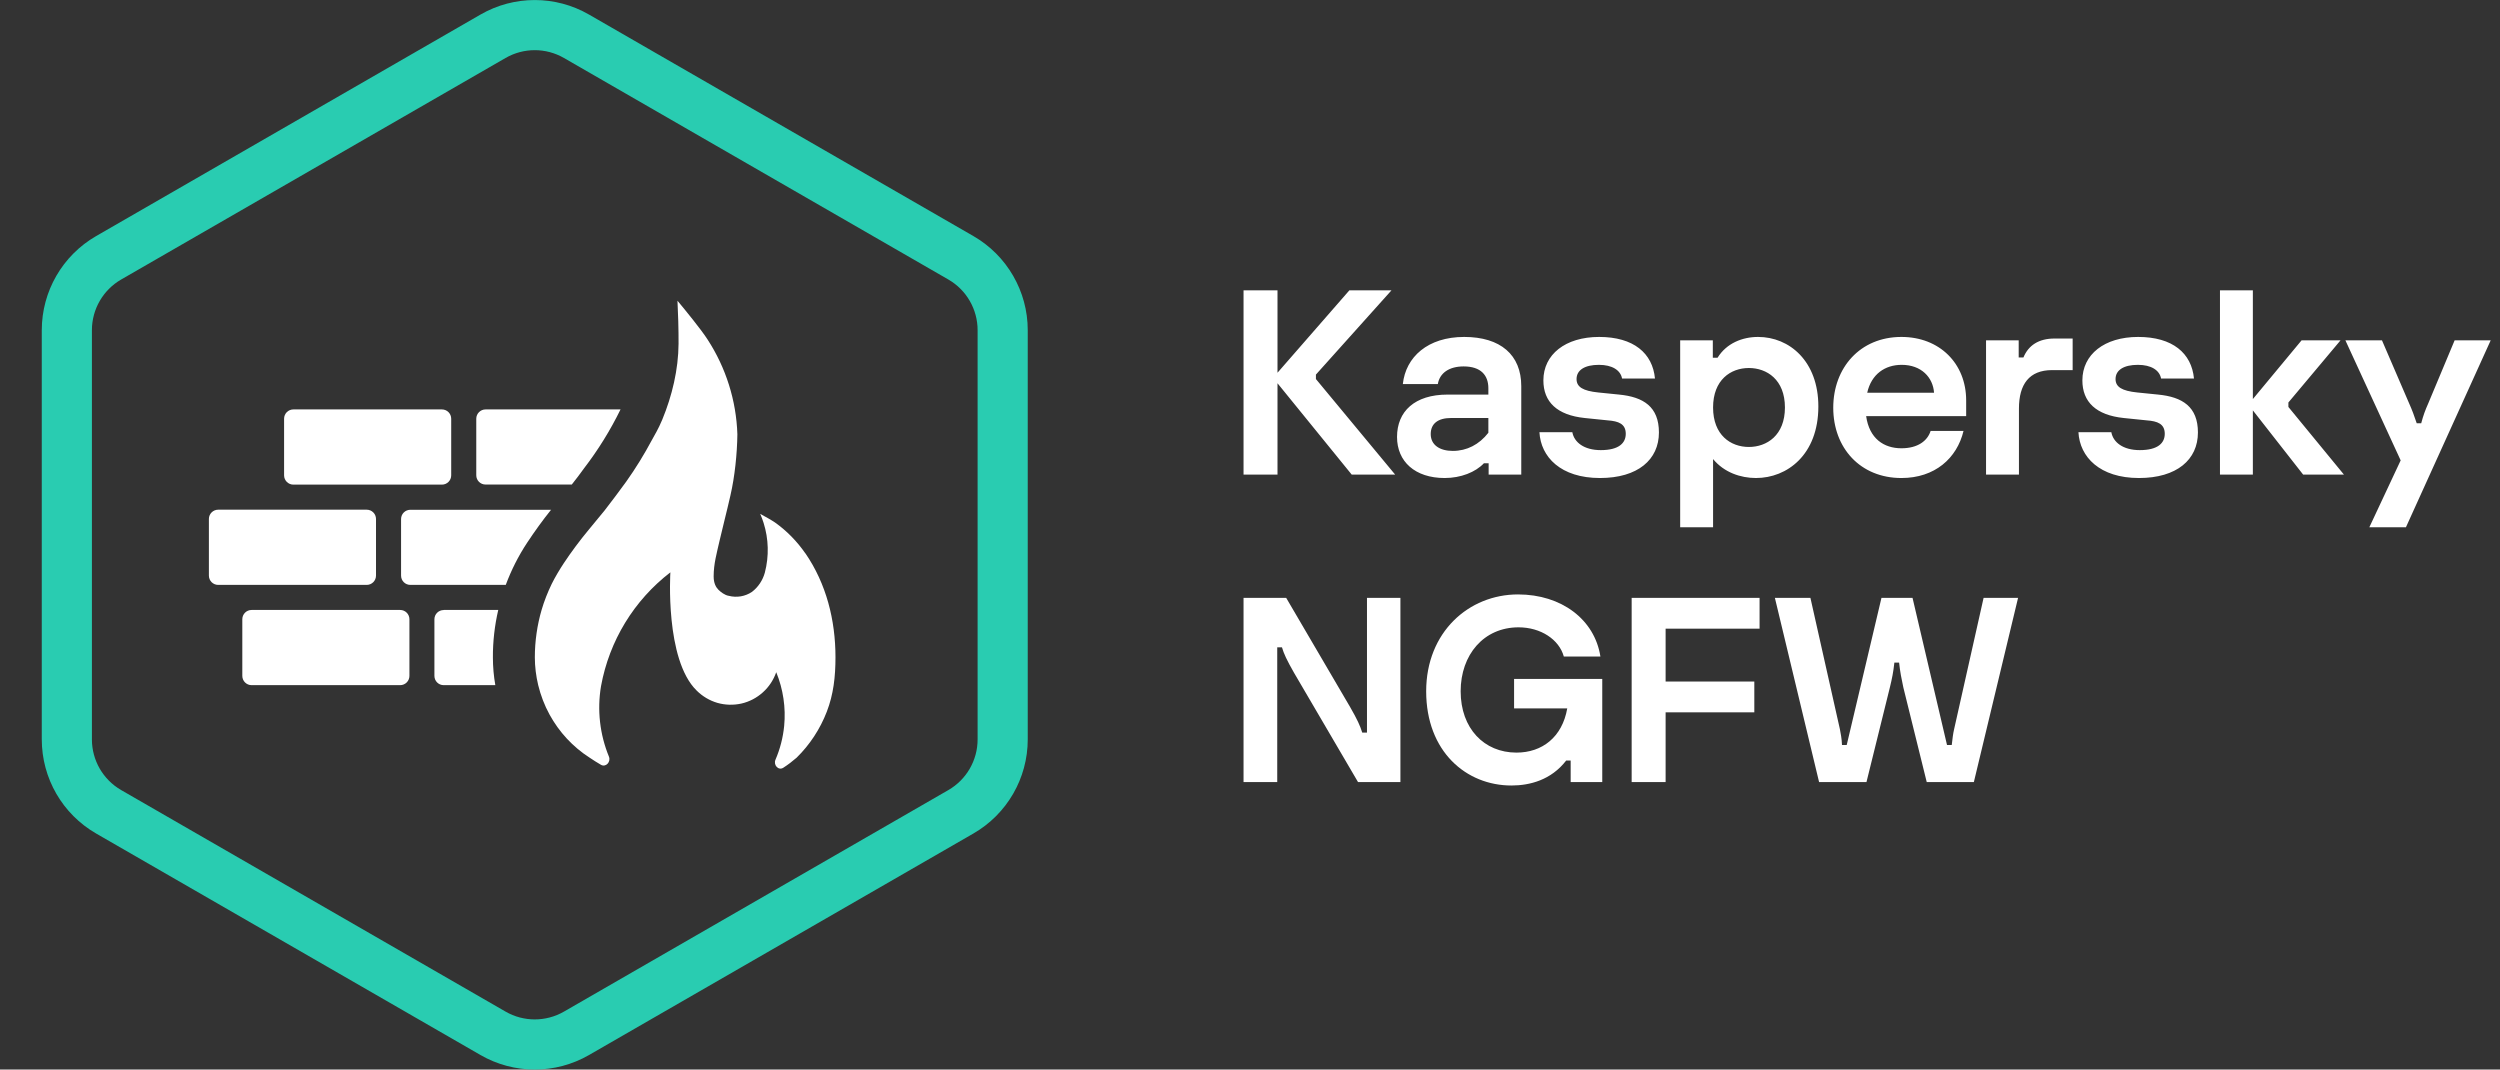
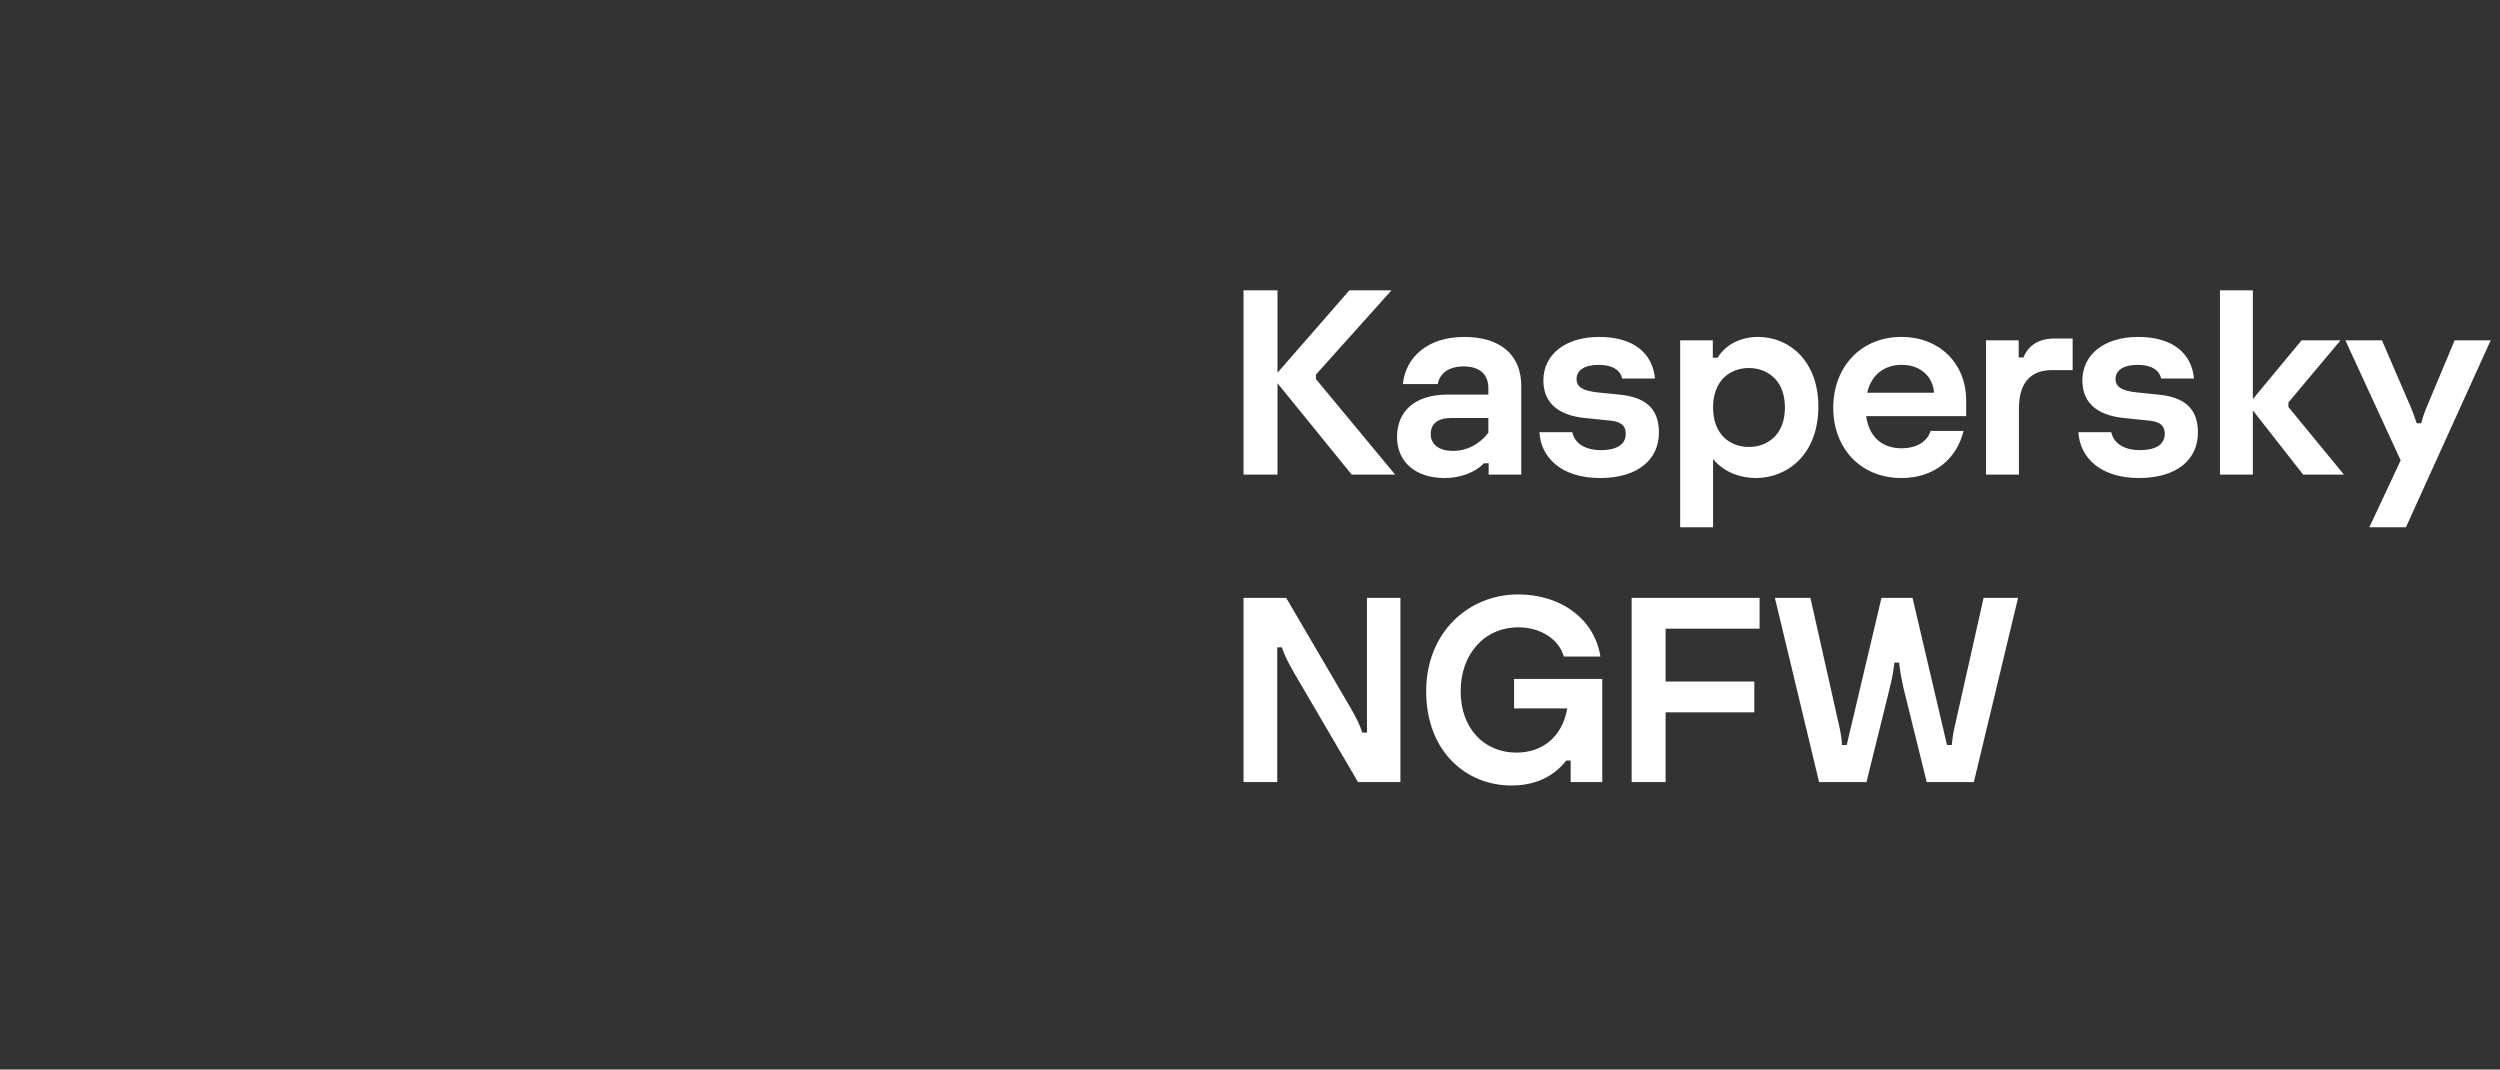
<svg xmlns="http://www.w3.org/2000/svg" width="187" height="80" viewBox="0 0 187 80" fill="none">
  <rect x="0" y="0" width="187" height="80" fill="#333333" stroke="none" />
  <g clip-path="url(#clip0_23898_453)">
    <g clip-path="url(#clip1_23898_453)">
      <g clip-path="url(#clip2_23898_453)">
-         <path fill-rule="evenodd" clip-rule="evenodd" d="M70.934 20.906L42.184 4.337C40.832 3.558 39.168 3.558 37.816 4.337L9.066 20.906C7.71 21.687 6.875 23.133 6.875 24.697V55.308C6.875 56.873 7.71 58.318 9.066 59.099L37.816 75.668C39.168 76.447 40.832 76.447 42.184 75.668L70.934 59.099C72.29 58.318 73.125 56.873 73.125 55.308V24.697C73.125 23.133 72.29 21.687 70.934 20.906ZM44.057 1.088C41.546 -0.359 38.454 -0.359 35.943 1.088L7.193 17.657C4.676 19.107 3.125 21.792 3.125 24.697V55.308C3.125 58.214 4.676 60.898 7.193 62.348L35.943 78.917C38.454 80.364 41.546 80.364 44.057 78.917L72.807 62.348C75.324 60.898 76.875 58.214 76.875 55.308V24.697C76.875 21.792 75.324 19.107 72.807 17.657L44.057 1.088Z" fill="#29CCB1" />
-       </g>
+         </g>
      <path d="M33.056 30.625H21.944C21.561 30.625 21.25 30.936 21.25 31.319V35.556C21.25 35.939 21.561 36.25 21.944 36.25H33.056C33.439 36.25 33.75 35.939 33.75 35.556V31.319C33.75 30.936 33.439 30.625 33.056 30.625Z" fill="white" />
-       <path d="M46.419 30.625H36.319C35.938 30.625 35.625 30.938 35.625 31.319V35.55C35.625 35.938 35.938 36.244 36.319 36.244H42.769C43.069 35.869 43.413 35.413 43.681 35.038C44.737 33.663 45.656 32.181 46.419 30.619" fill="white" />
-       <path d="M41.225 38.125C40.587 38.919 39.994 39.744 39.431 40.594C38.775 41.587 38.244 42.644 37.831 43.75H30.694C30.306 43.75 30 43.438 30 43.056V38.825C30 38.438 30.312 38.131 30.694 38.131H41.225V38.125Z" fill="white" />
+       <path d="M41.225 38.125C40.587 38.919 39.994 39.744 39.431 40.594C38.775 41.587 38.244 42.644 37.831 43.75C30.306 43.75 30 43.438 30 43.056V38.825C30 38.438 30.312 38.131 30.694 38.131H41.225V38.125Z" fill="white" />
      <path d="M33.194 45.625H37.269C37 46.788 36.862 47.975 36.869 49.181C36.869 49.881 36.931 50.569 37.05 51.25H33.188C32.8 51.25 32.494 50.938 32.494 50.556V46.325C32.494 45.938 32.806 45.631 33.188 45.631" fill="white" />
-       <path d="M27.431 38.125H16.319C15.936 38.125 15.625 38.436 15.625 38.819V43.056C15.625 43.439 15.936 43.75 16.319 43.75H27.431C27.814 43.75 28.125 43.439 28.125 43.056V38.819C28.125 38.436 27.814 38.125 27.431 38.125Z" fill="white" />
      <path d="M29.931 45.625H18.819C18.436 45.625 18.125 45.936 18.125 46.319V50.556C18.125 50.939 18.436 51.25 18.819 51.25H29.931C30.314 51.25 30.625 50.939 30.625 50.556V46.319C30.625 45.936 30.314 45.625 29.931 45.625Z" fill="white" />
      <path d="M60.237 41.388C59.619 40.494 58.856 39.712 57.969 39.081C57.712 38.906 57.138 38.581 56.862 38.438C56.962 38.656 57.044 38.888 57.119 39.119C57.494 40.312 57.531 41.6 57.212 42.825C57.056 43.4 56.719 43.913 56.244 44.275C55.994 44.444 55.706 44.556 55.413 44.606C55.112 44.656 54.812 44.644 54.519 44.569C54.212 44.525 53.9 44.275 53.737 44.112C53.556 43.931 53.381 43.625 53.381 43.119C53.381 42.163 53.612 41.388 53.837 40.388C53.919 40.025 54.112 39.219 54.219 38.806C54.356 38.25 54.5 37.663 54.638 37.05C54.962 35.65 55.138 33.925 55.156 32.487C55.075 29.962 54.3 27.506 52.925 25.394C52.45 24.65 51.237 23.169 50.675 22.494C50.719 23.262 50.763 24.744 50.756 25.706C50.744 27.637 50.275 29.606 49.538 31.387C49.237 32.112 48.956 32.55 48.756 32.925C48.181 34 47.544 35.038 46.837 36.031C46.538 36.45 45.55 37.775 45.225 38.181C44.987 38.481 44.306 39.3 44.056 39.6C43.381 40.413 42.75 41.256 42.169 42.131C41.875 42.575 41.494 43.212 41.263 43.688C40.969 44.294 40.7 44.975 40.513 45.619C40.181 46.75 40.006 47.969 40.006 49.163C40.006 49.862 40.094 50.562 40.256 51.244C40.444 52.013 40.725 52.756 41.106 53.45C41.825 54.763 42.856 55.875 44.106 56.675C44.381 56.862 44.663 57.038 44.95 57.206C45.312 57.419 45.706 56.994 45.55 56.6C44.869 54.944 44.656 53.112 44.956 51.325C45.575 47.931 47.425 44.9 50.144 42.812C50.144 42.812 49.725 49.331 52.112 51.656C52.544 52.087 53.081 52.406 53.663 52.575C54.25 52.744 54.869 52.756 55.462 52.625C56.056 52.487 56.606 52.2 57.062 51.788C57.519 51.381 57.862 50.856 58.062 50.281C58.581 51.55 58.788 52.931 58.656 54.3C58.569 55.175 58.35 56.025 58.006 56.825C57.831 57.225 58.231 57.663 58.594 57.425C58.944 57.2 59.269 56.95 59.587 56.675C60.575 55.706 61.344 54.531 61.844 53.237C62.344 51.944 62.494 50.619 62.494 49.163C62.494 46.381 61.806 43.663 60.244 41.388" fill="white" />
    </g>
  </g>
  <path d="M98.431 28.353L104.357 35.5H101.108L95.557 28.668V35.5H93.017V21.719H95.557V27.881L100.931 21.719H104.081L98.431 28.019V28.353ZM109.519 25.203C112.236 25.203 113.791 26.542 113.791 28.885V35.5H111.35V34.653H110.995C110.365 35.323 109.263 35.756 108.062 35.756C105.837 35.756 104.498 34.516 104.498 32.685C104.498 30.775 105.817 29.515 108.278 29.515H111.33V29.043C111.33 28.078 110.779 27.408 109.479 27.408C108.397 27.408 107.688 27.901 107.55 28.727H104.932C105.148 26.7 106.802 25.203 109.519 25.203ZM108.672 33.728C109.716 33.728 110.641 33.256 111.33 32.37V31.267H108.534C107.57 31.267 107.018 31.681 107.018 32.468C107.018 33.295 107.707 33.728 108.672 33.728ZM119.678 35.756C116.744 35.756 115.248 34.181 115.15 32.33H117.611C117.748 33.078 118.477 33.669 119.737 33.669C121.095 33.669 121.607 33.138 121.607 32.448C121.607 31.7 121.056 31.503 120.268 31.444L118.536 31.267C116.469 31.051 115.445 30.066 115.445 28.452C115.445 26.523 117.079 25.203 119.619 25.203C122.198 25.203 123.615 26.424 123.792 28.314H121.331C121.213 27.684 120.583 27.29 119.599 27.29C118.536 27.29 117.926 27.684 117.926 28.353C117.926 28.944 118.398 29.239 119.56 29.358L121.115 29.515C122.926 29.692 124.088 30.421 124.088 32.35C124.088 34.378 122.513 35.756 119.678 35.756ZM128.138 39.438H125.677V25.459H128.119V26.759H128.473C129.142 25.676 130.324 25.203 131.505 25.203C133.848 25.203 136.013 27.015 136.013 30.401C136.013 34.023 133.67 35.756 131.347 35.756C130.205 35.756 128.965 35.343 128.138 34.338V39.438ZM130.816 33.433C132.155 33.433 133.513 32.567 133.513 30.48C133.513 28.393 132.155 27.527 130.816 27.527C129.457 27.527 128.138 28.413 128.138 30.48C128.138 32.547 129.457 33.433 130.816 33.433ZM147.069 29.948V31.129H139.588C139.824 32.803 140.907 33.531 142.226 33.531C143.447 33.531 144.175 32.98 144.411 32.232H146.872C146.38 34.279 144.726 35.756 142.226 35.756C139.155 35.756 137.127 33.512 137.127 30.499C137.127 27.507 139.135 25.203 142.226 25.203C145.081 25.203 147.069 27.192 147.069 29.948ZM139.667 29.377H144.667C144.588 28.235 143.722 27.29 142.246 27.29C141.005 27.29 139.982 27.979 139.667 29.377ZM151.017 35.5H148.556V25.459H150.998V26.739H151.352C151.726 25.833 152.494 25.322 153.675 25.322H155.034V27.684H153.498C151.785 27.684 151.017 28.747 151.017 30.558V35.5ZM159.995 35.756C157.061 35.756 155.565 34.181 155.467 32.33H157.928C158.065 33.078 158.794 33.669 160.054 33.669C161.412 33.669 161.924 33.138 161.924 32.448C161.924 31.7 161.373 31.503 160.585 31.444L158.853 31.267C156.786 31.051 155.762 30.066 155.762 28.452C155.762 26.523 157.396 25.203 159.936 25.203C162.515 25.203 163.932 26.424 164.11 28.314H161.649C161.53 27.684 160.9 27.29 159.916 27.29C158.853 27.29 158.243 27.684 158.243 28.353C158.243 28.944 158.715 29.239 159.877 29.358L161.432 29.515C163.243 29.692 164.405 30.421 164.405 32.35C164.405 34.378 162.83 35.756 159.995 35.756ZM171.172 30.44L175.326 35.5H172.275L168.514 30.696V35.5H166.054V21.719H168.514V29.85L172.157 25.459H175.07L171.172 30.106V30.44ZM179.964 39.438H177.227L179.57 34.437L175.436 25.459H178.172L180.2 30.165C180.436 30.696 180.574 31.07 180.771 31.661H181.106C181.263 31.07 181.401 30.696 181.637 30.165L183.606 25.459H186.303L179.964 39.438ZM95.537 58.5H93.017V44.719H96.206L100.99 52.889C101.522 53.814 101.738 54.287 101.896 54.799H102.25V44.719H104.751V58.5H101.581L96.797 50.33C96.246 49.365 96.029 48.892 95.891 48.42H95.537V58.5ZM113.057 58.756C109.67 58.756 106.678 56.216 106.678 51.708C106.678 47.278 109.867 44.463 113.549 44.463C116.797 44.463 119.278 46.333 119.711 49.109H116.974C116.62 47.829 115.242 46.924 113.588 46.924C110.989 46.924 109.257 48.971 109.257 51.708C109.257 54.484 111.009 56.295 113.431 56.295C115.36 56.295 116.856 55.133 117.23 52.987H113.253V50.782H119.849V58.5H117.486V56.886H117.152C116.029 58.343 114.435 58.756 113.057 58.756ZM124.588 58.5H122.048V44.719H131.616V47.022H124.588V50.979H131.223V53.283H124.588V58.5ZM139.612 58.5H136.068L132.761 44.719H135.419L137.624 54.543C137.683 54.877 137.761 55.212 137.781 55.724H138.135L140.734 44.719H143.057L145.636 55.724H145.991C146.05 55.212 146.089 54.877 146.168 54.543L148.373 44.719H150.952L147.644 58.5H144.12L142.368 51.413C142.23 50.763 142.132 50.29 142.053 49.562H141.699C141.62 50.29 141.522 50.763 141.364 51.413L139.612 58.5Z" fill="white" />
  <defs>
    <clipPath id="clip0_23898_453">
      <rect width="80" height="80" fill="white" />
    </clipPath>
    <clipPath id="clip1_23898_453">
-       <rect width="80" height="80" fill="white" />
-     </clipPath>
+       </clipPath>
    <clipPath id="clip2_23898_453">
-       <rect width="80" height="80" fill="white" />
-     </clipPath>
+       </clipPath>
  </defs>
</svg>